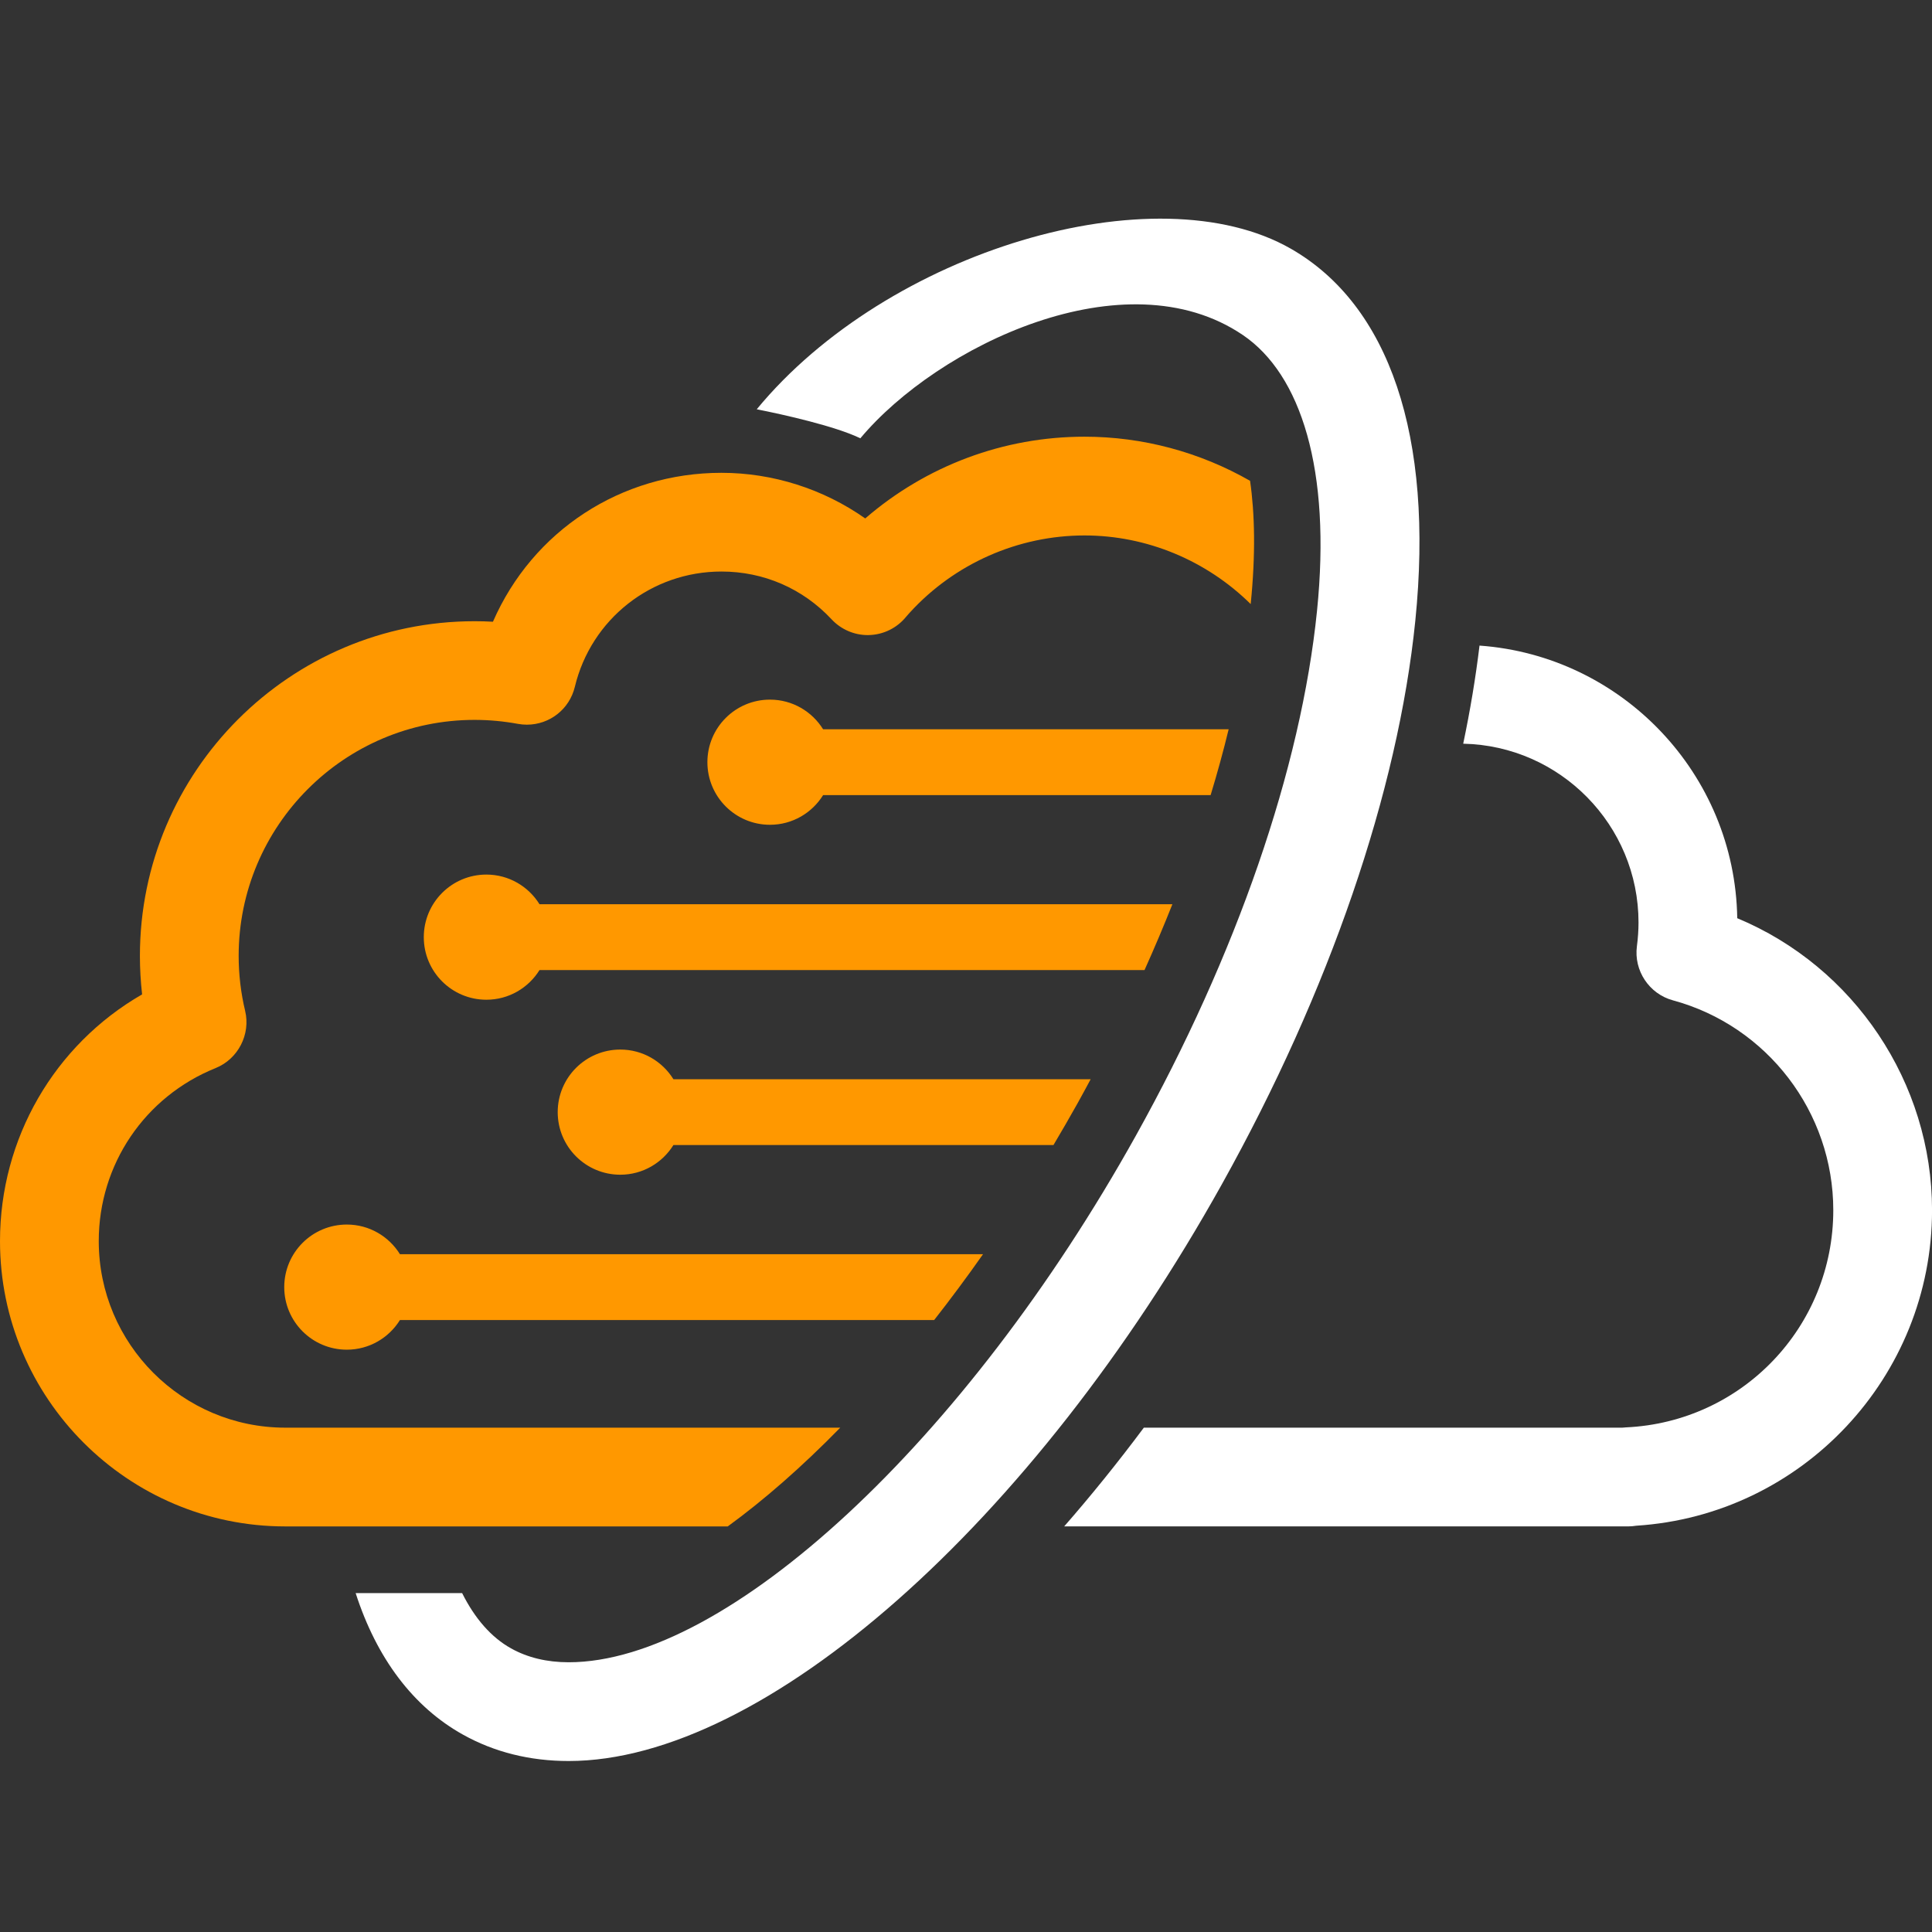
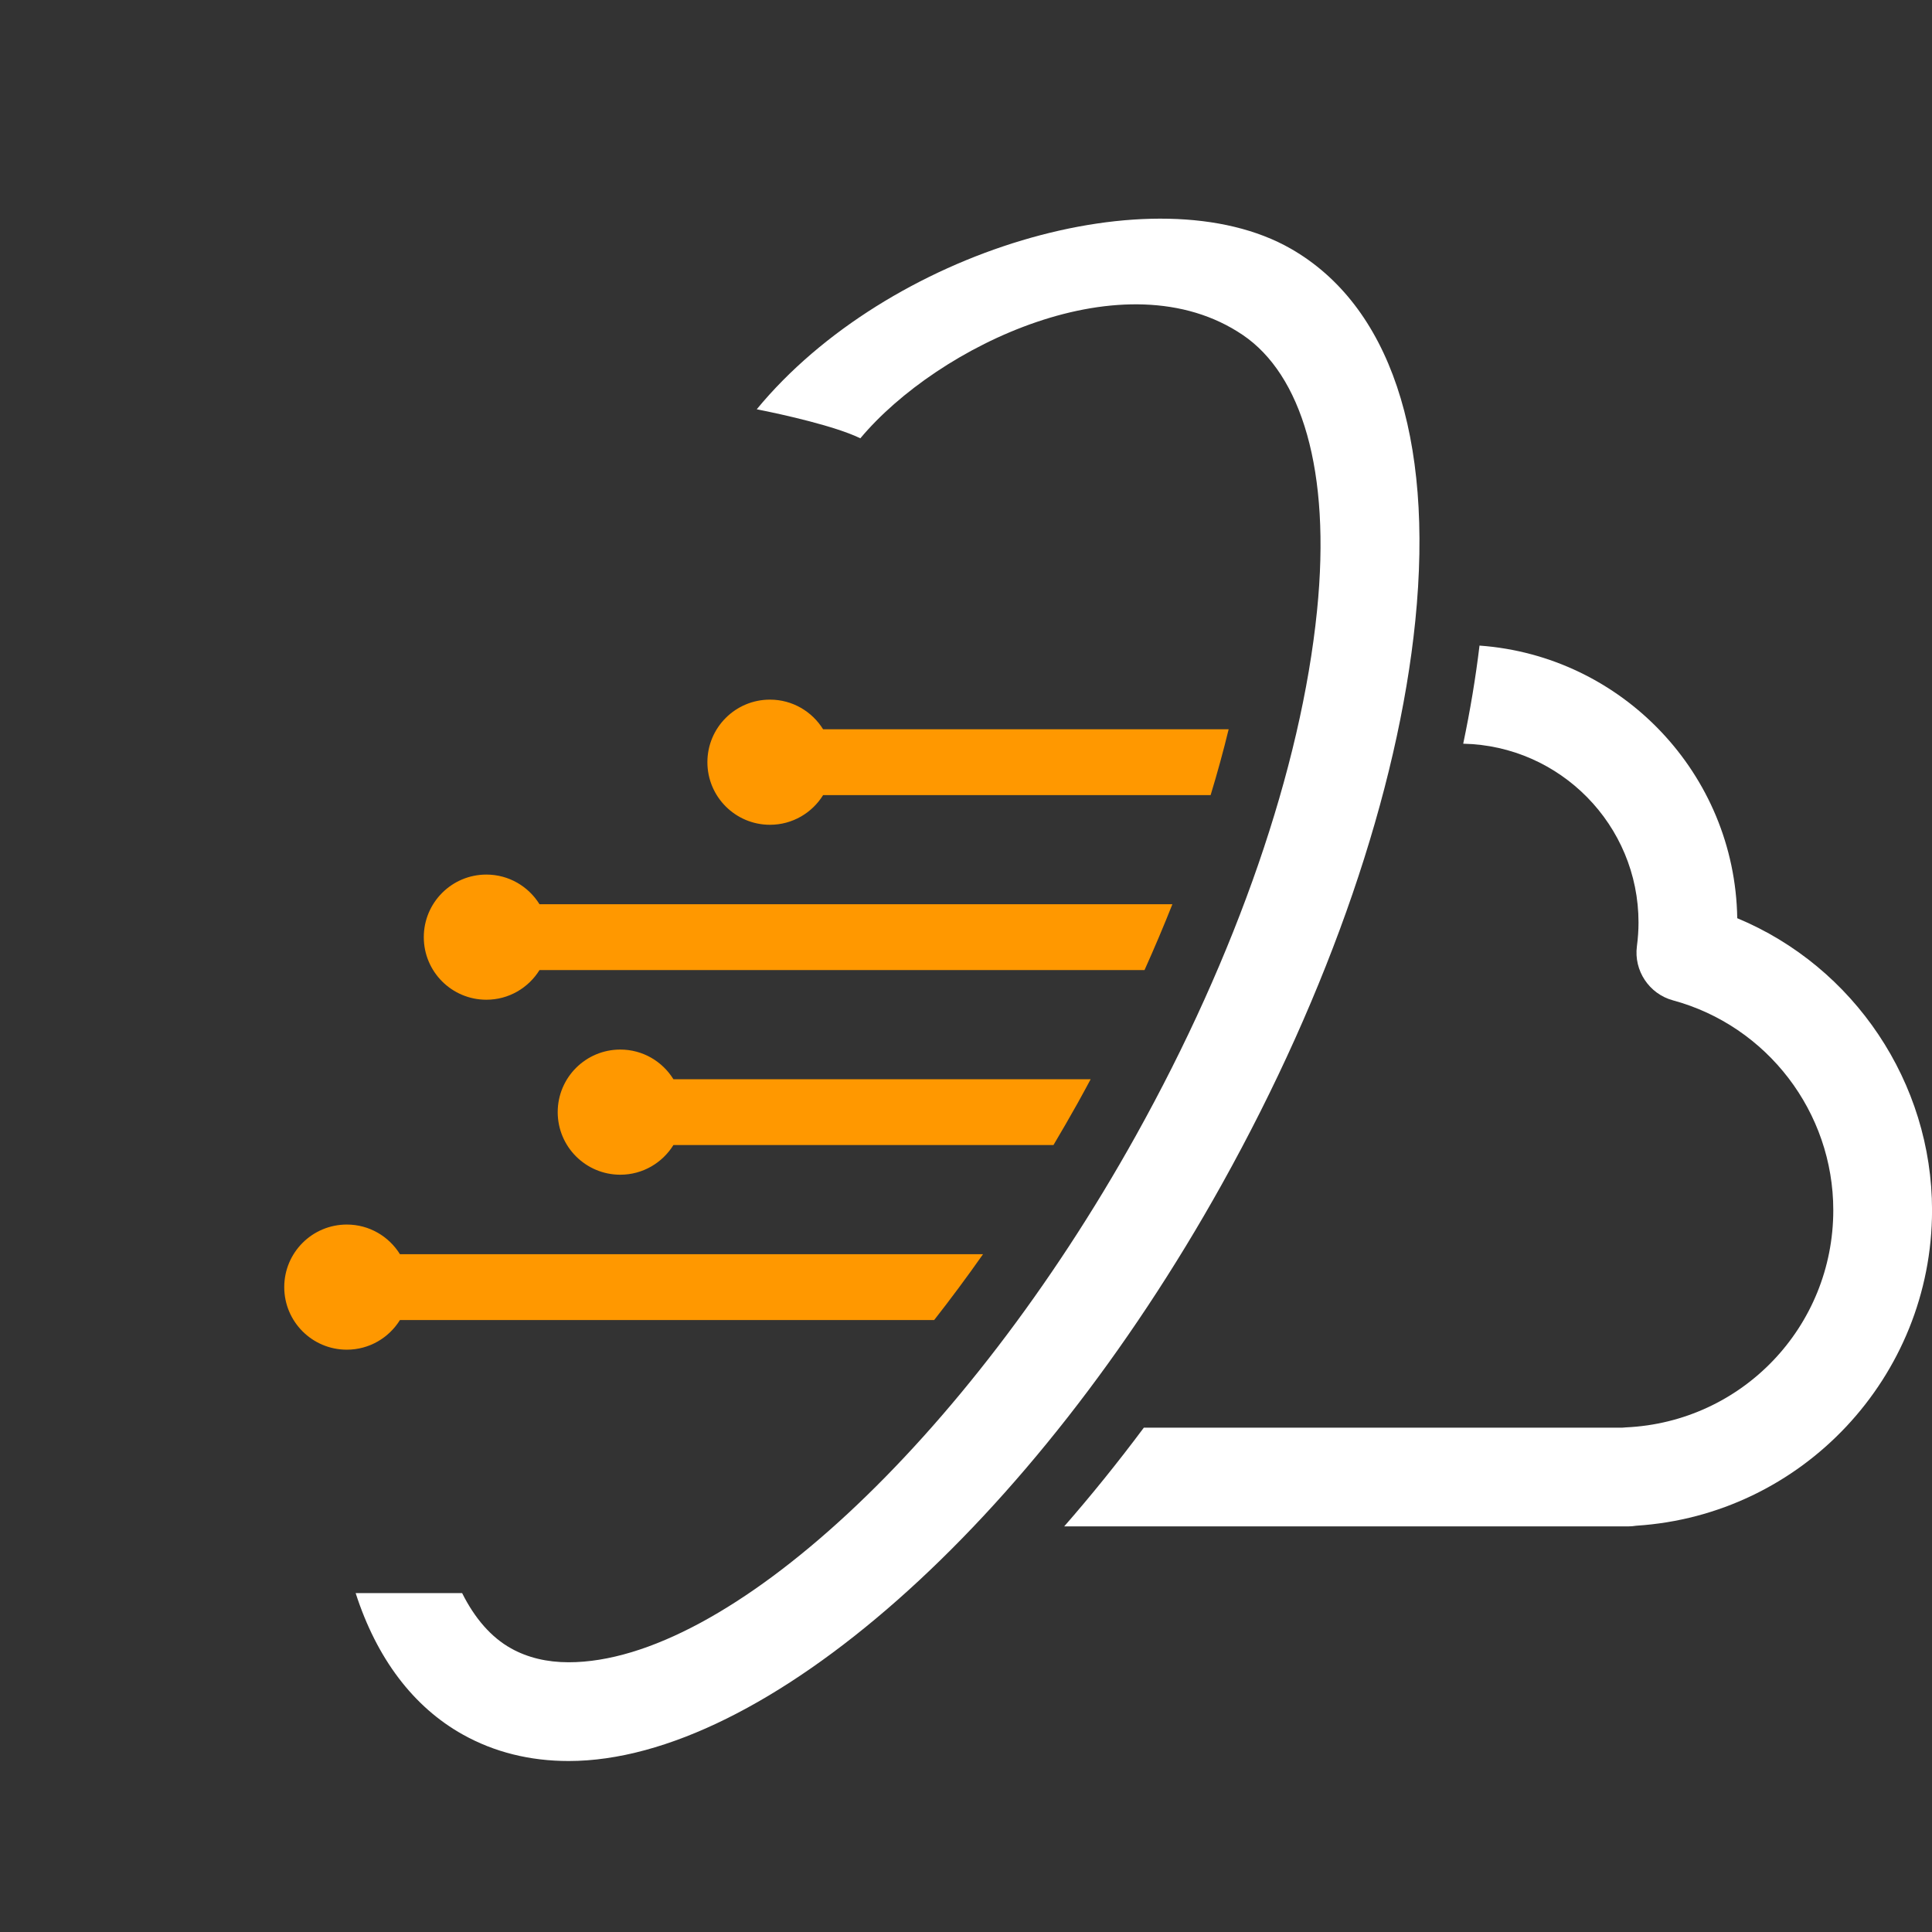
<svg xmlns="http://www.w3.org/2000/svg" width="500" zoomAndPan="magnify" viewBox="0 0 375 375" height="500" preserveAspectRatio="xMidYMid meet" version="1.0">
  <rect x="0" y="0" width="375" height="375" fill="#333333" stroke="none" />
  <path fill="#ff9800" d="M 120.398 203.719 C 113.688 203.719 108.25 209.156 108.25 215.863 C 108.25 222.574 113.688 228.012 120.398 228.012 C 124.758 228.012 128.57 225.703 130.711 222.254 L 204.477 222.254 C 206.043 219.609 207.602 216.926 209.137 214.18 C 210.012 212.613 210.852 211.043 211.699 209.477 L 130.711 209.477 C 128.57 206.02 124.758 203.719 120.398 203.719 Z M 120.398 203.719 " fill-opacity="1" fill-rule="nonzero" />
  <path fill="#ff9800" d="M 149.449 160.09 C 153.809 160.09 157.625 157.781 159.766 154.332 L 234.98 154.332 C 236.293 150.016 237.465 145.746 238.48 141.555 L 159.766 141.555 C 157.625 138.105 153.809 135.797 149.449 135.797 C 142.742 135.797 137.305 141.234 137.305 147.941 C 137.305 154.645 142.742 160.09 149.449 160.09 Z M 149.449 160.09 " fill-opacity="1" fill-rule="nonzero" />
  <path fill="#ff9800" d="M 67.316 261.973 C 71.676 261.973 75.488 259.664 77.629 256.219 L 181.32 256.219 C 184.5 252.164 187.672 247.898 190.805 243.438 L 77.629 243.438 C 75.488 239.988 71.676 237.684 67.316 237.684 C 60.609 237.684 55.172 243.117 55.172 249.828 C 55.172 256.535 60.609 261.973 67.316 261.973 Z M 67.316 261.973 " fill-opacity="1" fill-rule="nonzero" />
  <path fill="#ff9800" d="M 94.402 194.047 C 98.766 194.047 102.578 191.738 104.719 188.289 L 222.152 188.289 C 224.074 184.016 225.879 179.75 227.559 175.512 L 104.719 175.512 C 102.578 172.062 98.766 169.754 94.402 169.754 C 87.695 169.754 82.258 175.195 82.258 181.902 C 82.258 188.609 87.695 194.047 94.402 194.047 Z M 94.402 194.047 " fill-opacity="1" fill-rule="nonzero" />
-   <path fill="#ff9800" d="M 141.254 296.277 C 148.207 291.219 155.57 284.797 163.094 277.109 L 55.375 277.109 C 35.41 277.109 19.168 260.863 19.168 240.898 C 19.168 226.055 28.074 212.867 41.848 207.316 C 46.211 205.555 48.68 200.773 47.578 196.195 C 46.746 192.723 46.324 189.137 46.324 185.531 C 46.324 160.277 66.863 139.73 92.109 139.73 C 94.926 139.73 97.758 139.992 100.516 140.5 C 101.09 140.605 101.676 140.66 102.258 140.66 C 106.703 140.66 110.535 137.641 111.574 133.32 C 114.746 120.137 126.449 110.934 140.035 110.934 C 148.238 110.934 155.828 114.23 161.414 120.215 C 163.223 122.152 165.77 123.27 168.406 123.27 L 168.746 123.262 C 171.516 123.172 174.109 121.879 175.859 119.734 C 176 119.559 176.148 119.395 176.398 119.117 L 176.594 118.902 C 185.277 109.387 197.633 103.93 210.5 103.93 C 222.625 103.93 234.207 108.812 242.758 117.25 C 243.734 107.617 243.555 99.648 242.637 93.324 C 232.883 87.754 221.832 84.762 210.5 84.762 C 194.812 84.762 179.809 90.379 167.941 100.629 C 159.801 94.898 149.992 91.773 140.035 91.773 C 120.535 91.773 103.379 103.035 95.68 120.676 C 94.488 120.609 93.293 120.578 92.109 120.578 C 56.297 120.578 27.156 149.723 27.156 185.543 C 27.156 188.031 27.301 190.531 27.582 193.008 C 10.512 202.848 0 221.004 0 240.898 C 0 271.434 24.84 296.273 55.375 296.277 Z M 141.254 296.277 " fill-opacity="1" fill-rule="nonzero" />
-   <path fill="#ffffff" d="M 337.199 178.223 C 336.762 150.184 314.812 127.289 287.172 125.309 C 286.43 131.496 285.371 137.859 284.008 144.352 C 302.836 144.742 318.035 160.152 318.035 179.066 C 318.035 180.539 317.93 182.082 317.723 183.664 C 317.098 188.398 320.102 192.914 324.711 194.164 C 343.039 199.137 355.84 215.887 355.84 234.895 C 355.84 257.512 338.156 276.027 315.57 277.055 C 315.359 277.062 315.145 277.082 314.938 277.105 L 222.023 277.105 C 216.977 283.863 211.812 290.262 206.559 296.273 L 316.012 296.273 C 316.539 296.273 317.07 296.227 317.594 296.141 C 349.801 294.086 375.008 267.227 375.008 234.895 C 375.008 210.168 359.906 187.672 337.199 178.223 Z M 337.199 178.223 " fill-opacity="1" fill-rule="nonzero" />
+   <path fill="#ffffff" d="M 337.199 178.223 C 336.762 150.184 314.812 127.289 287.172 125.309 C 286.43 131.496 285.371 137.859 284.008 144.352 C 302.836 144.742 318.035 160.152 318.035 179.066 C 318.035 180.539 317.93 182.082 317.723 183.664 C 317.098 188.398 320.102 192.914 324.711 194.164 C 343.039 199.137 355.84 215.887 355.84 234.895 C 355.84 257.512 338.156 276.027 315.57 277.055 C 315.359 277.062 315.145 277.082 314.938 277.105 L 222.023 277.105 C 216.977 283.863 211.812 290.262 206.559 296.273 L 316.012 296.273 C 316.539 296.273 317.07 296.227 317.594 296.141 C 349.801 294.086 375.008 267.227 375.008 234.895 C 375.008 210.168 359.906 187.672 337.199 178.223 Z " fill-opacity="1" fill-rule="nonzero" />
  <path fill="#ffffff" d="M 250.562 48.281 C 224.25 33.211 172.273 48.621 146.883 79.441 C 152.145 80.48 162.16 82.727 166.992 85.074 C 182.02 67.113 218.387 49.543 241.234 65.027 C 252.535 72.688 258.41 91.188 255.633 118.562 C 252.535 149.113 240.039 185.309 220.445 220.477 C 187.465 279.676 141.168 322.645 110.375 322.645 C 106.16 322.645 102.398 321.738 99.199 319.953 C 95.348 317.809 92.152 314.133 89.699 309.219 L 69.031 309.219 C 73.117 321.891 80.223 331.324 89.875 336.699 C 95.961 340.094 102.859 341.812 110.379 341.812 C 148.305 341.812 200.453 295.754 237.195 229.809 C 258.035 192.41 271.359 153.586 274.711 120.492 C 278.344 84.625 269.637 59.211 250.562 48.281 Z M 250.562 48.281 " fill-opacity="1" fill-rule="nonzero" />
</svg>